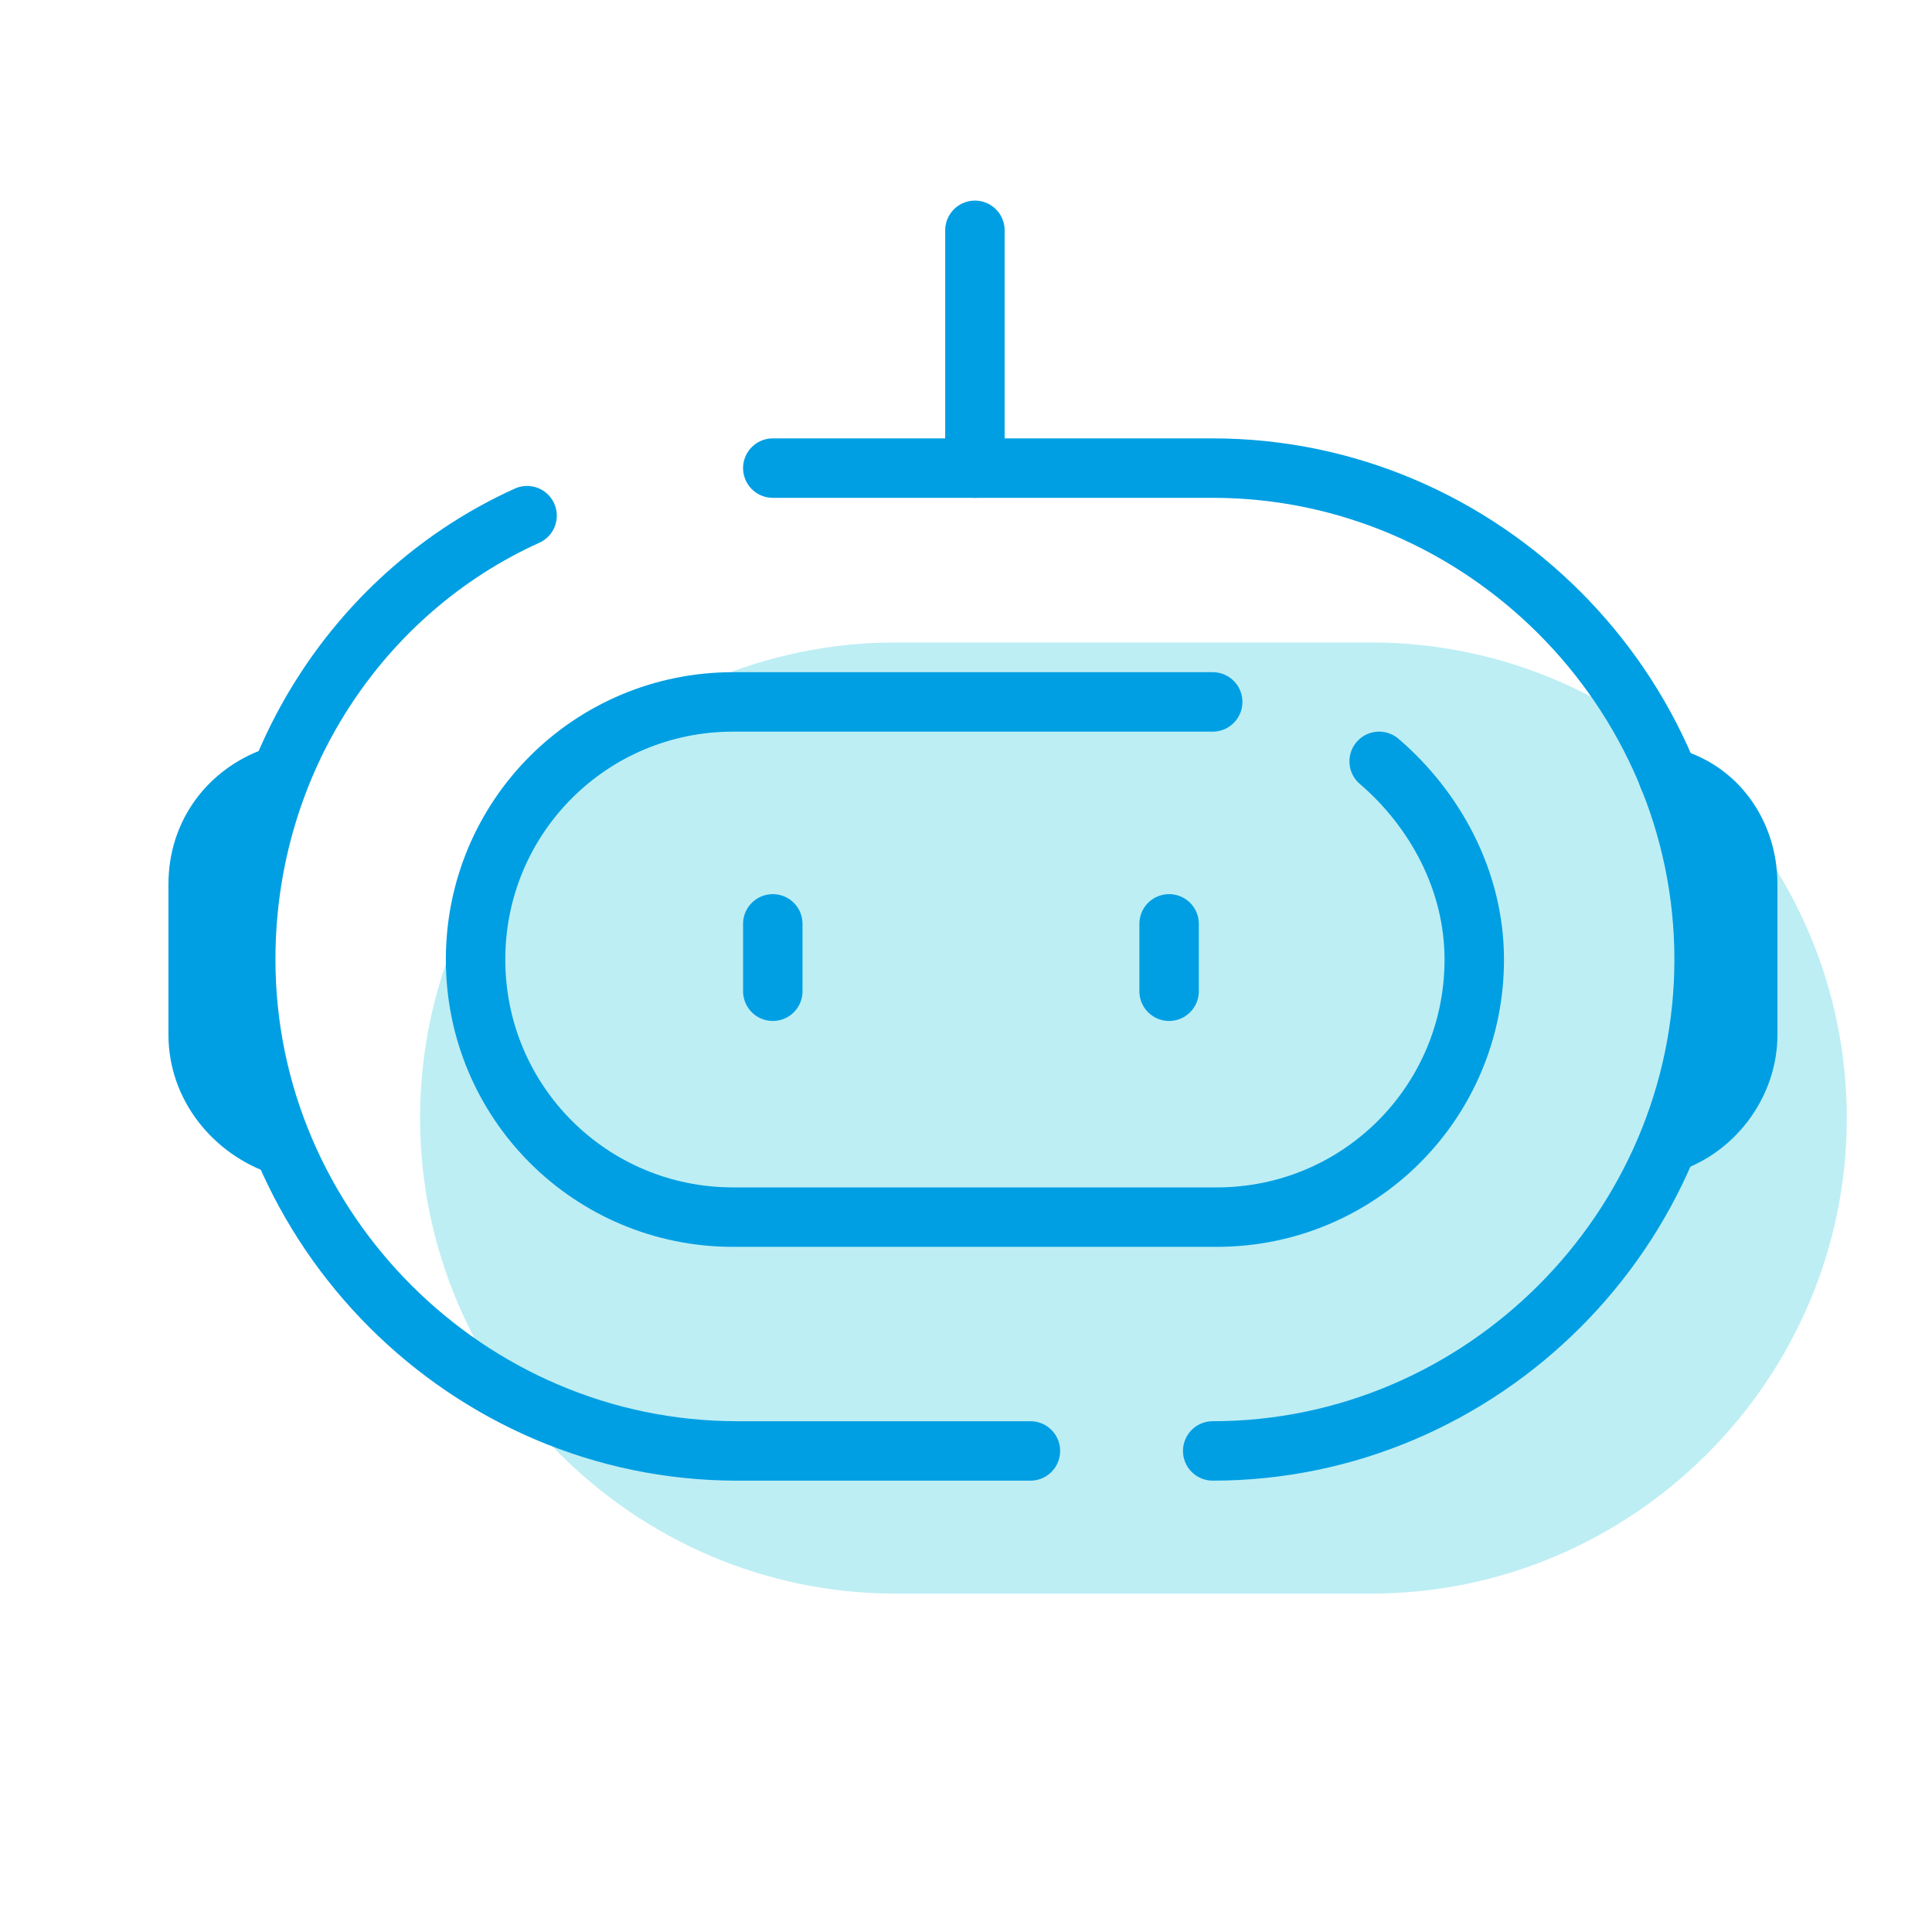
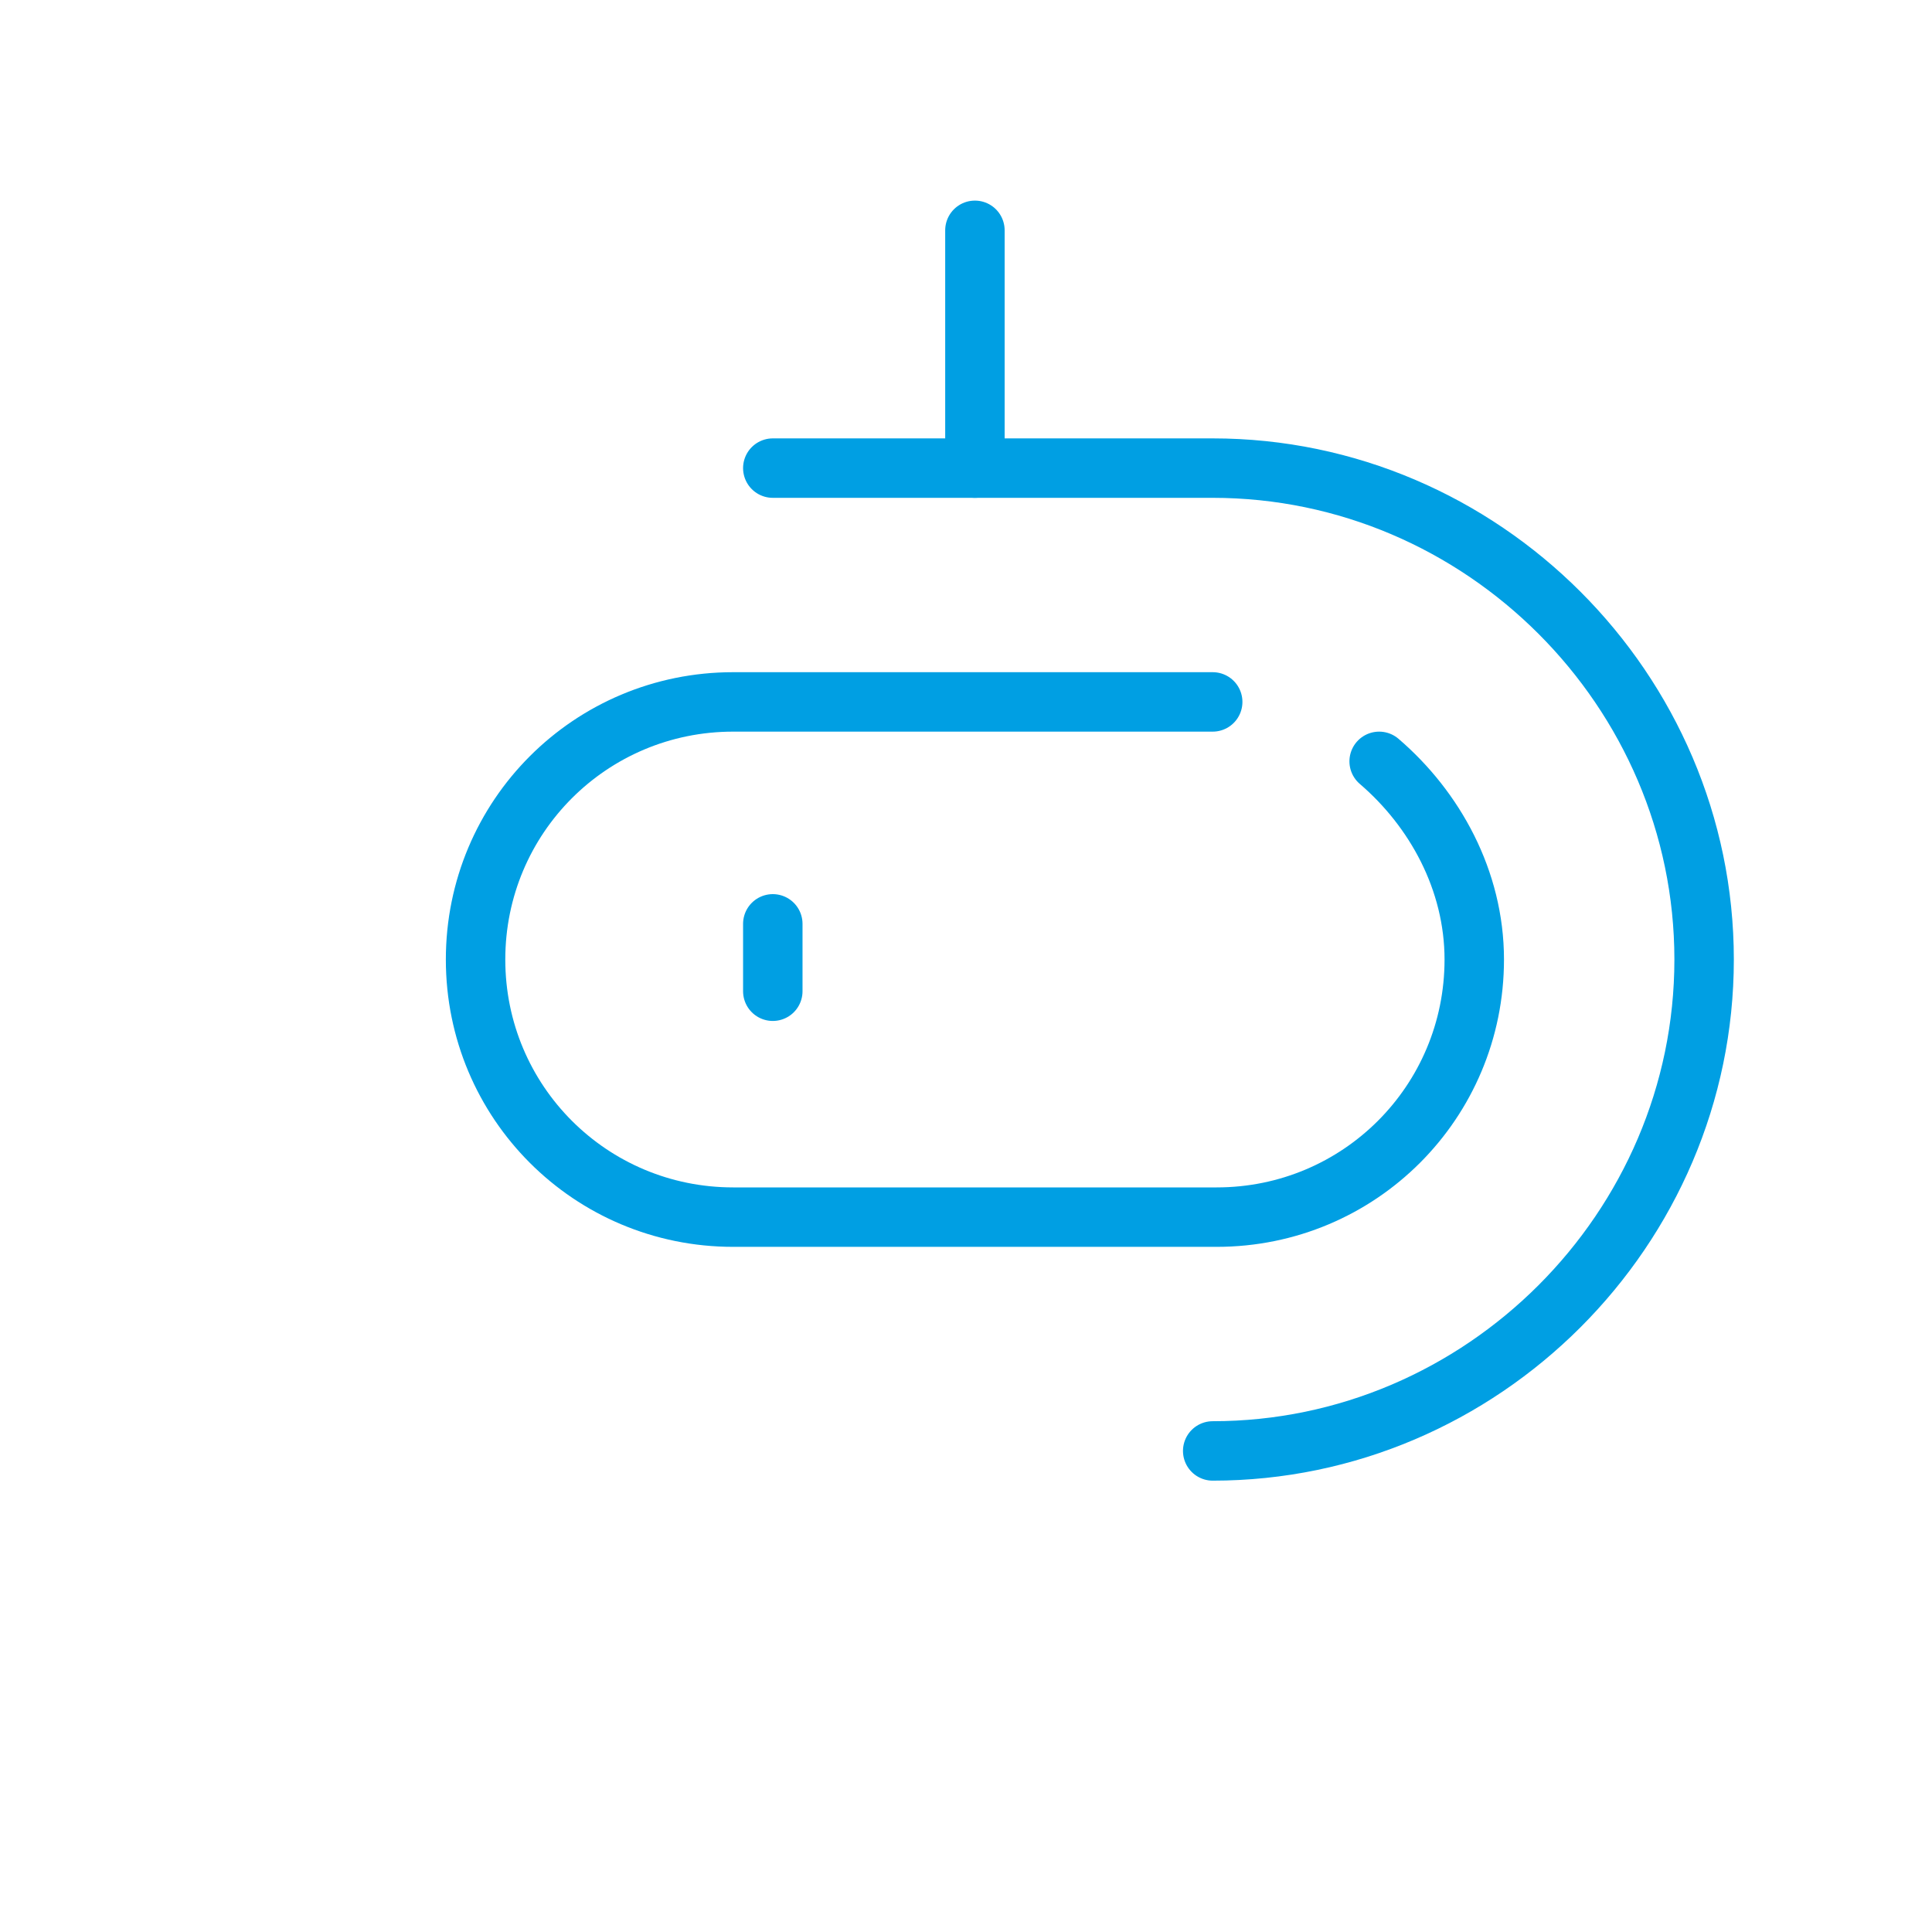
<svg xmlns="http://www.w3.org/2000/svg" width="65" height="65" viewBox="0 0 65 65" fill="none">
-   <path d="M46.133 53.615H30.133C21.333 53.615 14.133 46.415 14.133 37.615C14.133 28.815 21.333 21.615 30.133 21.615H46.133C54.933 21.615 62.133 28.815 62.133 37.615C62.133 46.415 54.933 53.615 46.133 53.615Z" fill="#BDEEF4" />
  <path d="M32.8 15.749V7.749" stroke="#009FE3" stroke-width="2" stroke-miterlimit="10" stroke-linecap="round" stroke-linejoin="round" />
-   <path d="M56.267 38.415C57.733 37.882 58.8 36.415 58.8 34.815V29.749C58.8 28.015 57.733 26.549 56.133 26.149" stroke="#009FE3" stroke-width="2" stroke-miterlimit="10" stroke-linecap="round" stroke-linejoin="round" />
-   <path d="M9.466 38.549C7.867 38.015 6.667 36.549 6.667 34.815V29.749C6.667 28.015 7.733 26.682 9.2 26.149" stroke="#009FE3" stroke-width="2" stroke-miterlimit="10" stroke-linecap="round" stroke-linejoin="round" />
-   <path d="M34.667 48.815H24.8C15.733 48.815 8.267 41.349 8.267 32.282C8.267 25.615 12.133 19.882 17.733 17.349" stroke="#009FE3" stroke-width="2" stroke-miterlimit="10" stroke-linecap="round" stroke-linejoin="round" />
  <path d="M26 15.749H40.8C49.867 15.749 57.333 23.215 57.333 32.282C57.333 41.349 49.867 48.815 40.8 48.815" stroke="#009FE3" stroke-width="2" stroke-miterlimit="10" stroke-linecap="round" stroke-linejoin="round" />
  <path d="M46.4 25.615C48.267 27.215 49.6 29.615 49.6 32.282C49.6 37.082 45.733 40.949 40.933 40.949H24.667C19.867 40.949 16 37.082 16 32.282C16 27.482 19.867 23.615 24.667 23.615H40.8" stroke="#009FE3" stroke-width="2" stroke-miterlimit="10" stroke-linecap="round" stroke-linejoin="round" />
  <path d="M26 31.082V33.349" stroke="#009FE3" stroke-width="2" stroke-miterlimit="10" stroke-linecap="round" stroke-linejoin="round" />
-   <path d="M39.333 31.082V33.349" stroke="#009FE3" stroke-width="2" stroke-miterlimit="10" stroke-linecap="round" stroke-linejoin="round" />
</svg>